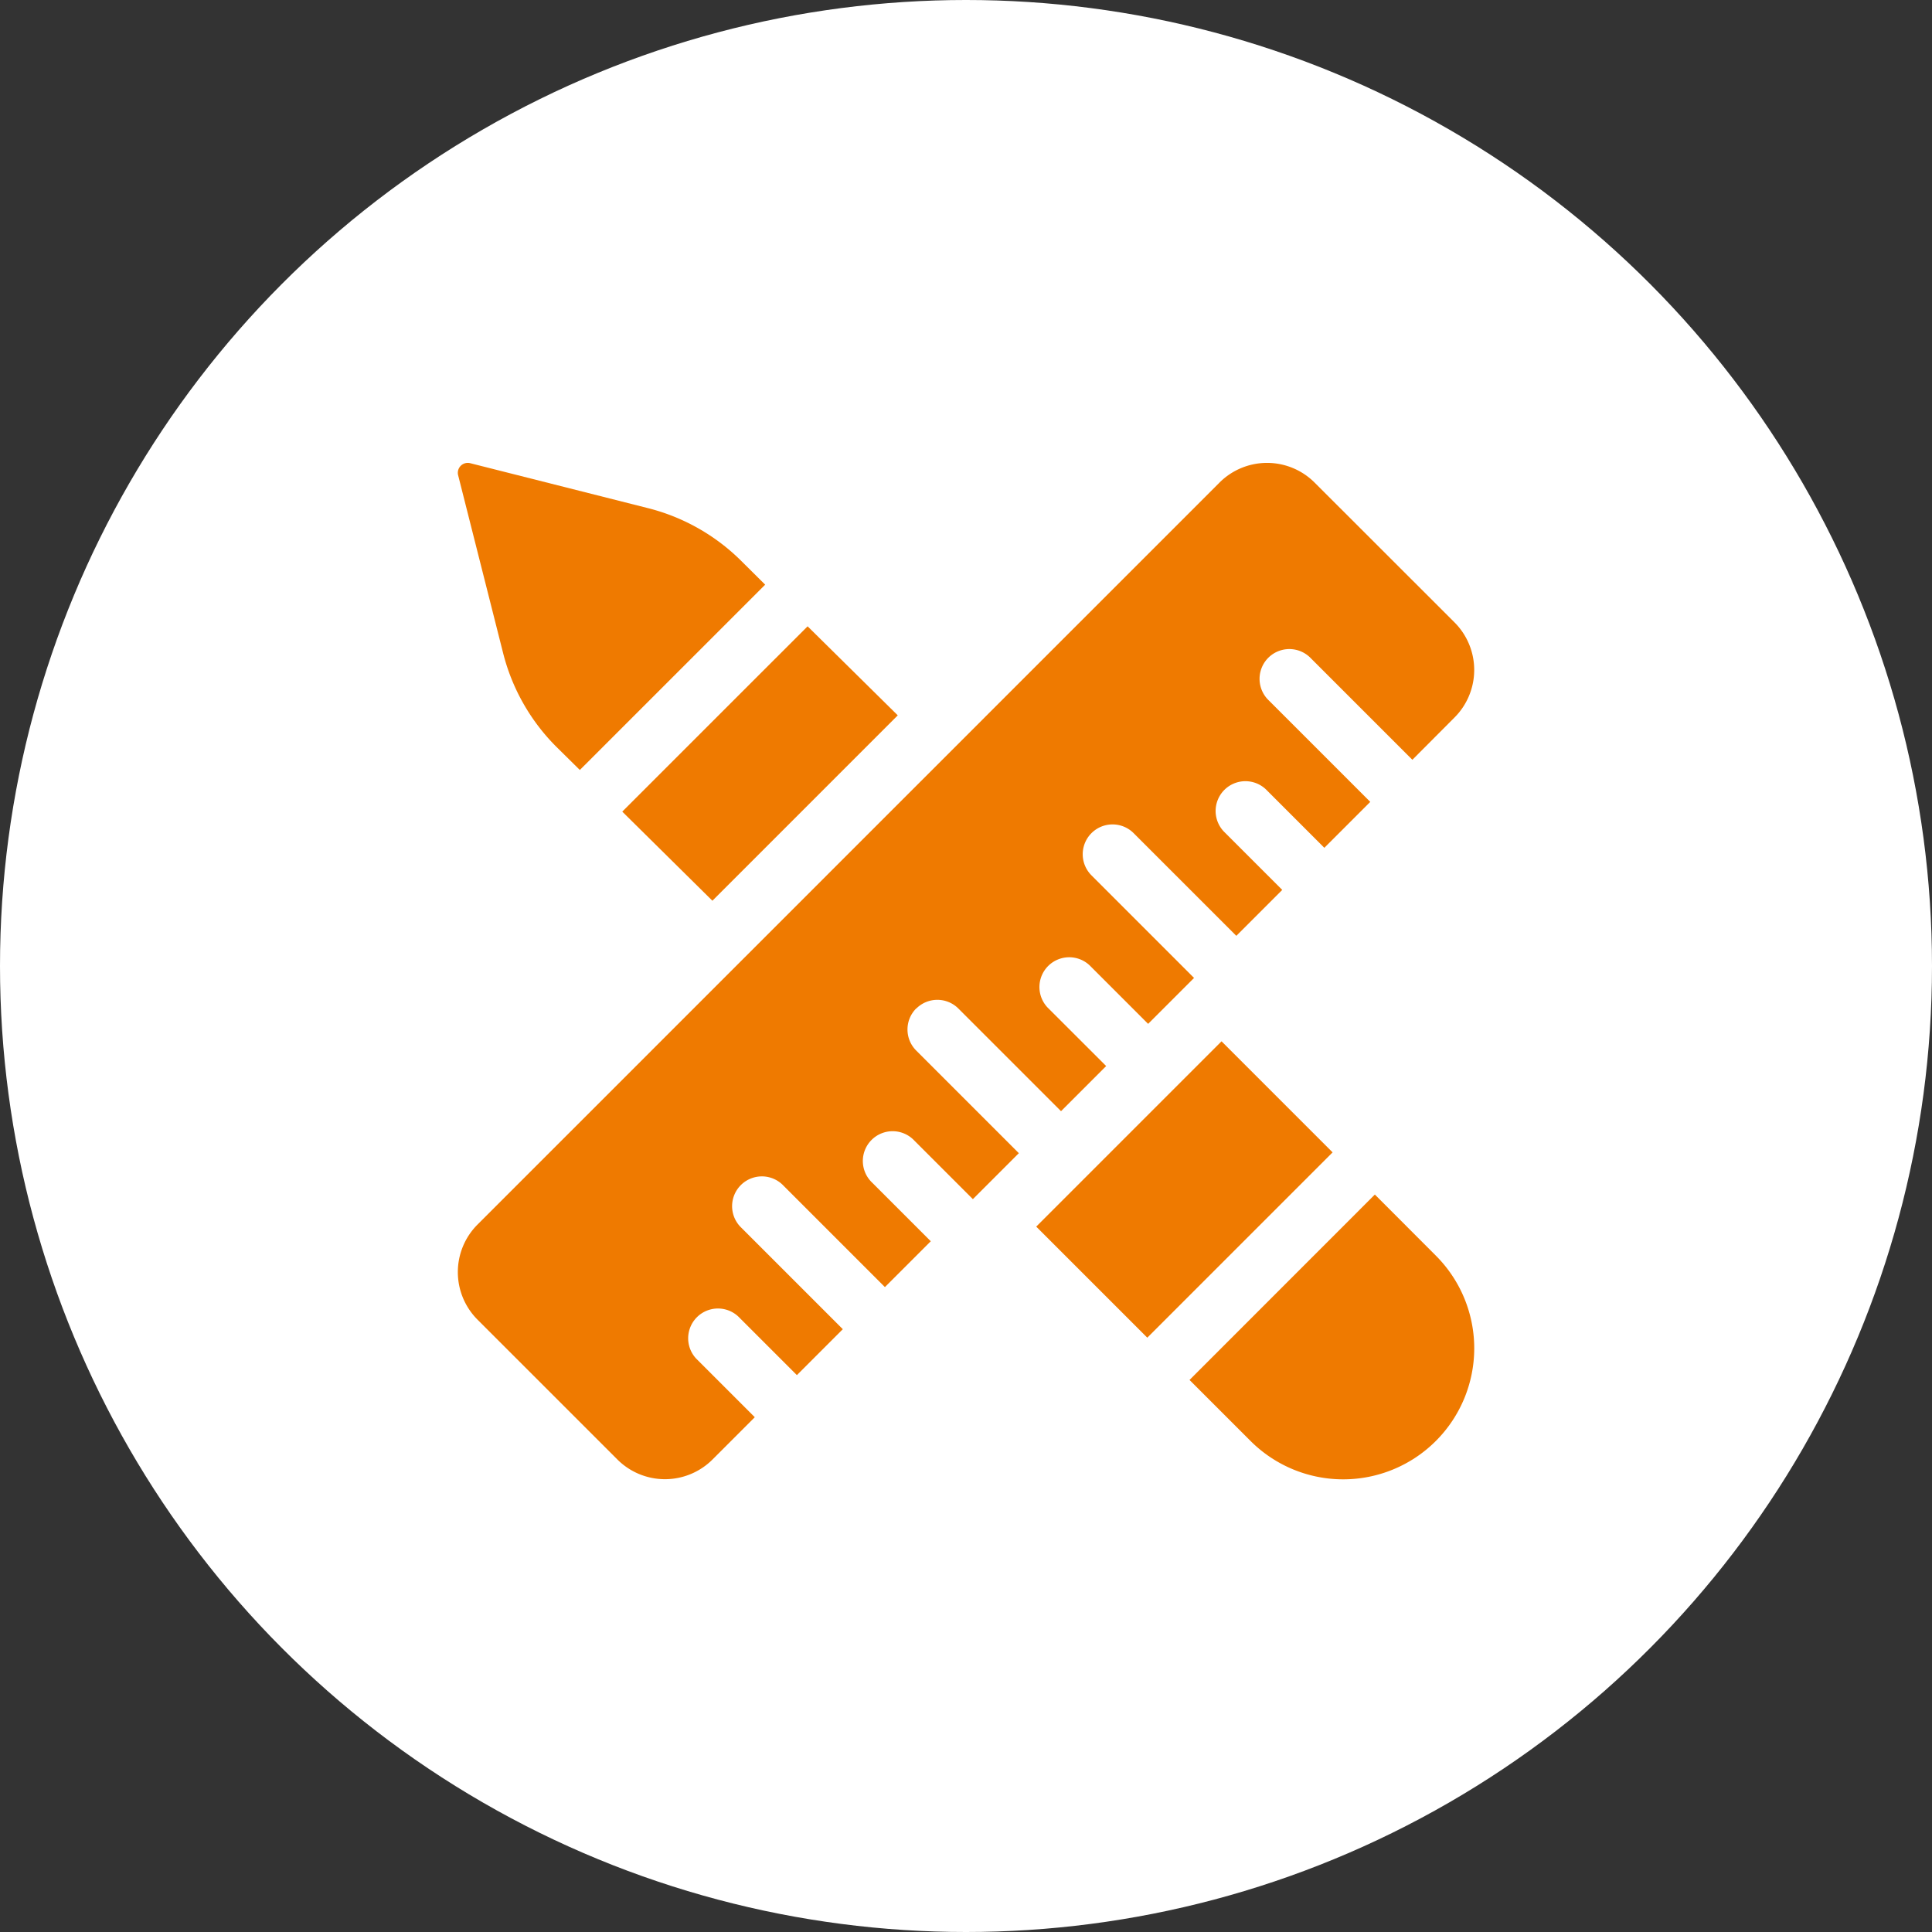
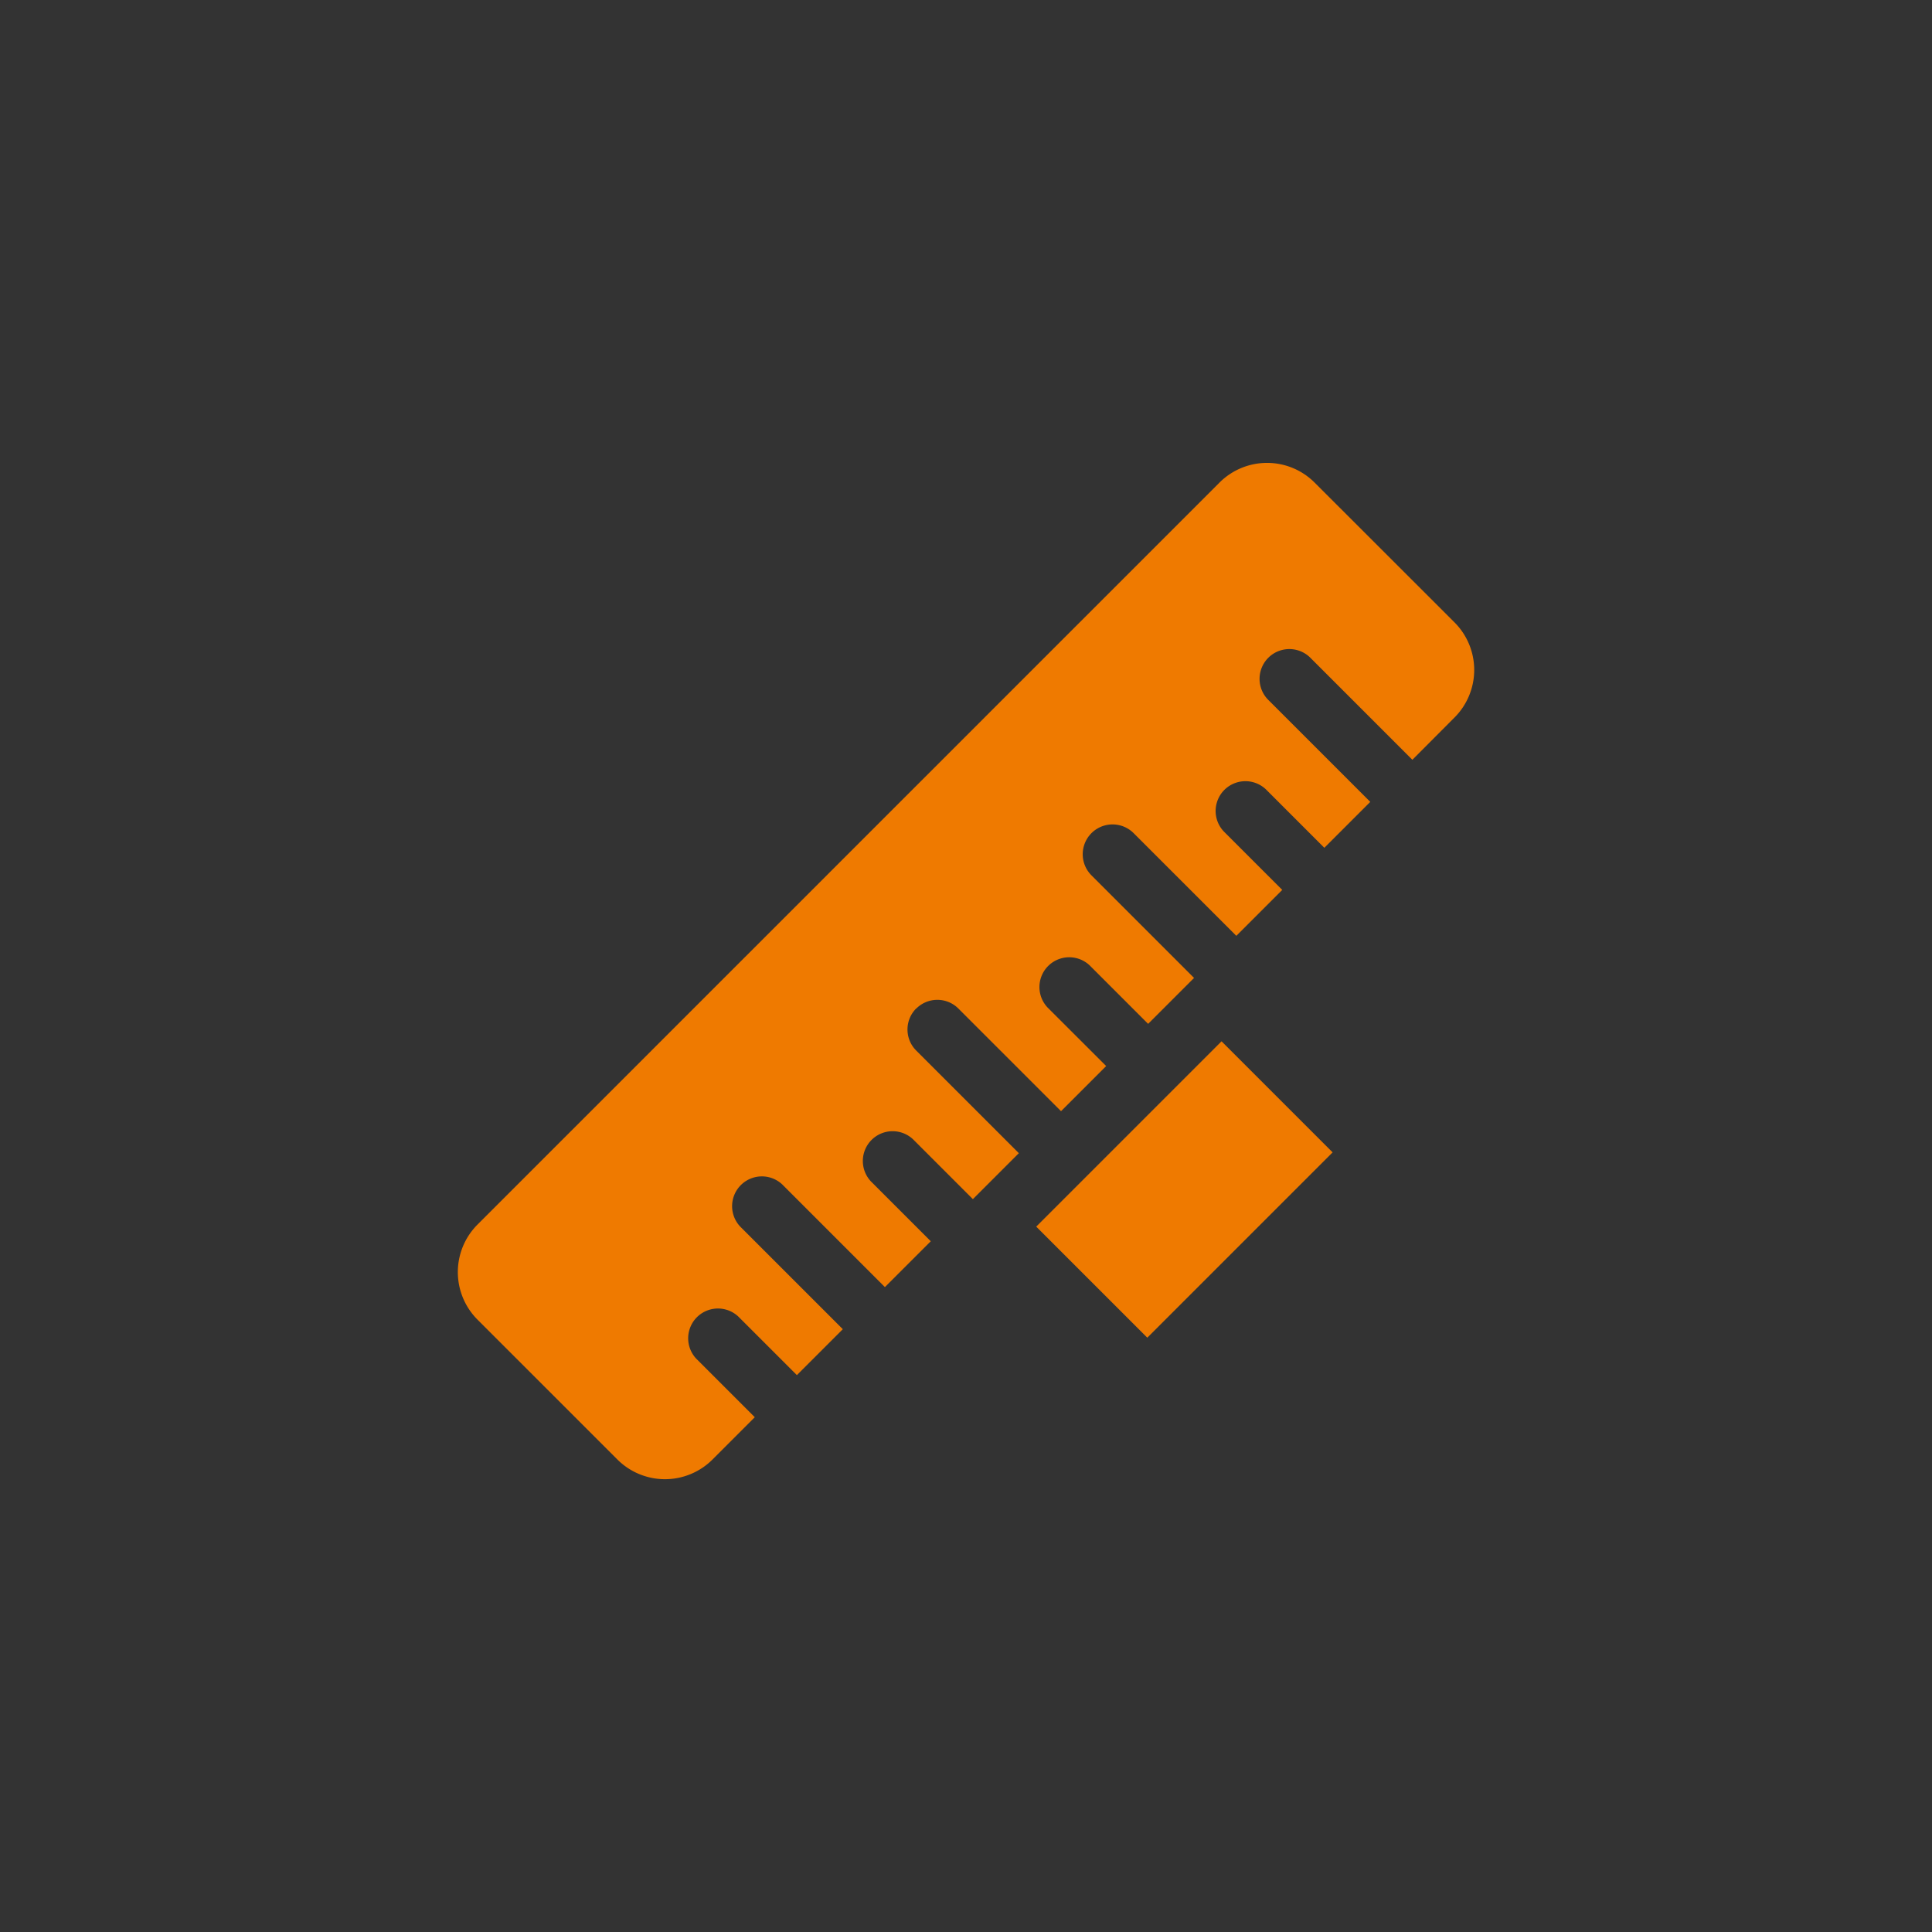
<svg xmlns="http://www.w3.org/2000/svg" width="96" height="96">
  <rect width="100%" height="100%" fill="#333333" stroke="none" />
  <g transform="translate(-920 -3414)">
-     <circle data-name="楕円形 478" cx="48" cy="48" r="48" transform="translate(920 3414)" fill="#fff" />
    <g fill="#ef7a00">
-       <path data-name="パス 125034" d="M944.999 3446.449a10.067 10.067 0 0 0 2.639 4.652l1.174 1.159 9.209-9.208-1.171-1.163a10.073 10.073 0 0 0-4.652-2.64l-8.833-2.233a.493.493 0 0 0-.6.6Z" />
-       <path data-name="パス 125035" d="m955.399 3458.757 9.21-9.212-4.48-4.424-9.209 9.208Z" />
      <path data-name="パス 125036" d="m971.489 3474.95 9.208-9.208 5.519 5.519-9.208 9.208Z" />
-       <path data-name="パス 125037" d="m988.316 3473.356-9.209 9.213 3.031 3.031a6.511 6.511 0 1 0 9.209-9.208Z" />
      <path data-name="パス 125038" d="M965.53 3464.114a1.48 1.48 0 0 1 2.092 0l5.1 5.1 2.243-2.243-2.915-2.912a1.48 1.48 0 0 1 2.092-2.092l2.908 2.908 2.282-2.282-5.1-5.1a1.482 1.482 0 0 1 2.1-2.092l5.1 5.1 2.282-2.282-2.909-2.909a1.48 1.48 0 0 1 2.092-2.092l2.909 2.909 2.282-2.282-5.1-5.1a1.48 1.48 0 0 1 2.092-2.092l5.1 5.1 2.093-2.1a3.343 3.343 0 0 0 0-4.728l-6.95-6.945a3.343 3.343 0 0 0-4.728 0l-36.866 36.866a3.343 3.343 0 0 0 0 4.728l6.948 6.947a3.343 3.343 0 0 0 4.728 0l2.1-2.1-2.909-2.909a1.48 1.48 0 0 1 2.092-2.092l2.909 2.909 2.282-2.282-5.1-5.1a1.48 1.48 0 0 1 2.092-2.092l5.1 5.1 2.279-2.278-2.909-2.909a1.48 1.48 0 1 1 2.092-2.092l2.909 2.909 2.284-2.284-5.1-5.1a1.479 1.479 0 0 1 0-2.092Z" />
    </g>
  </g>
</svg>